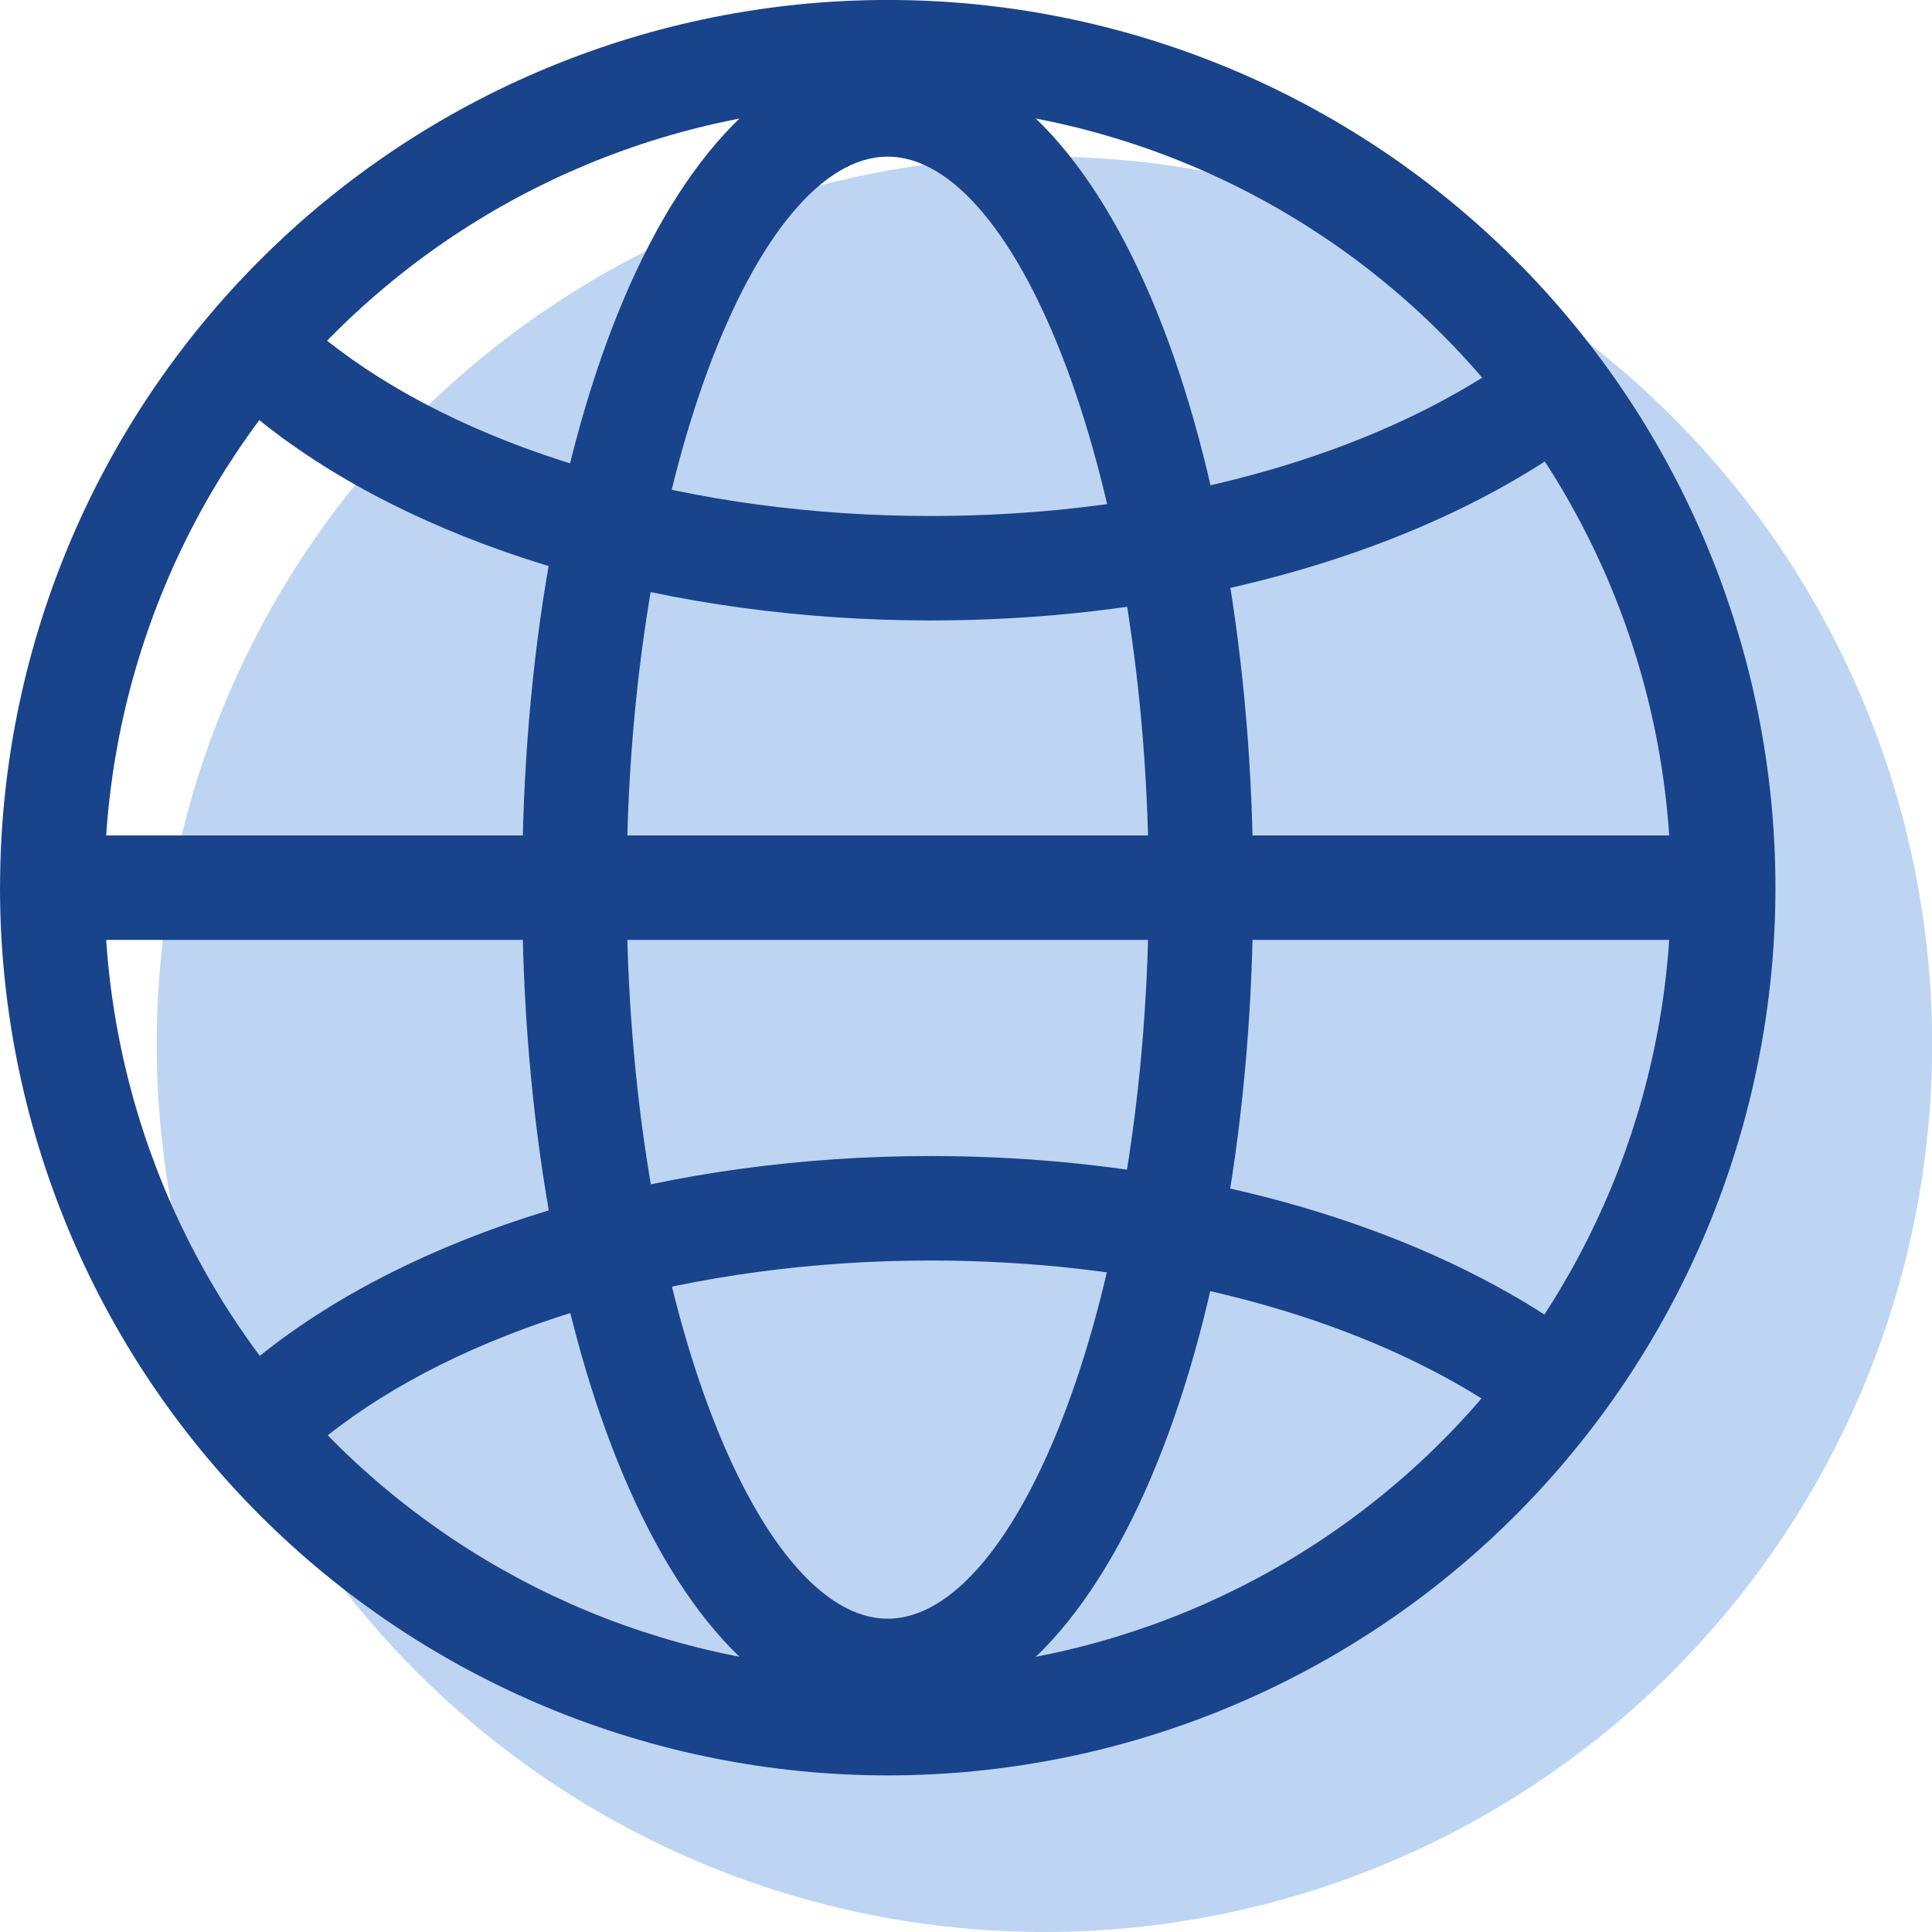
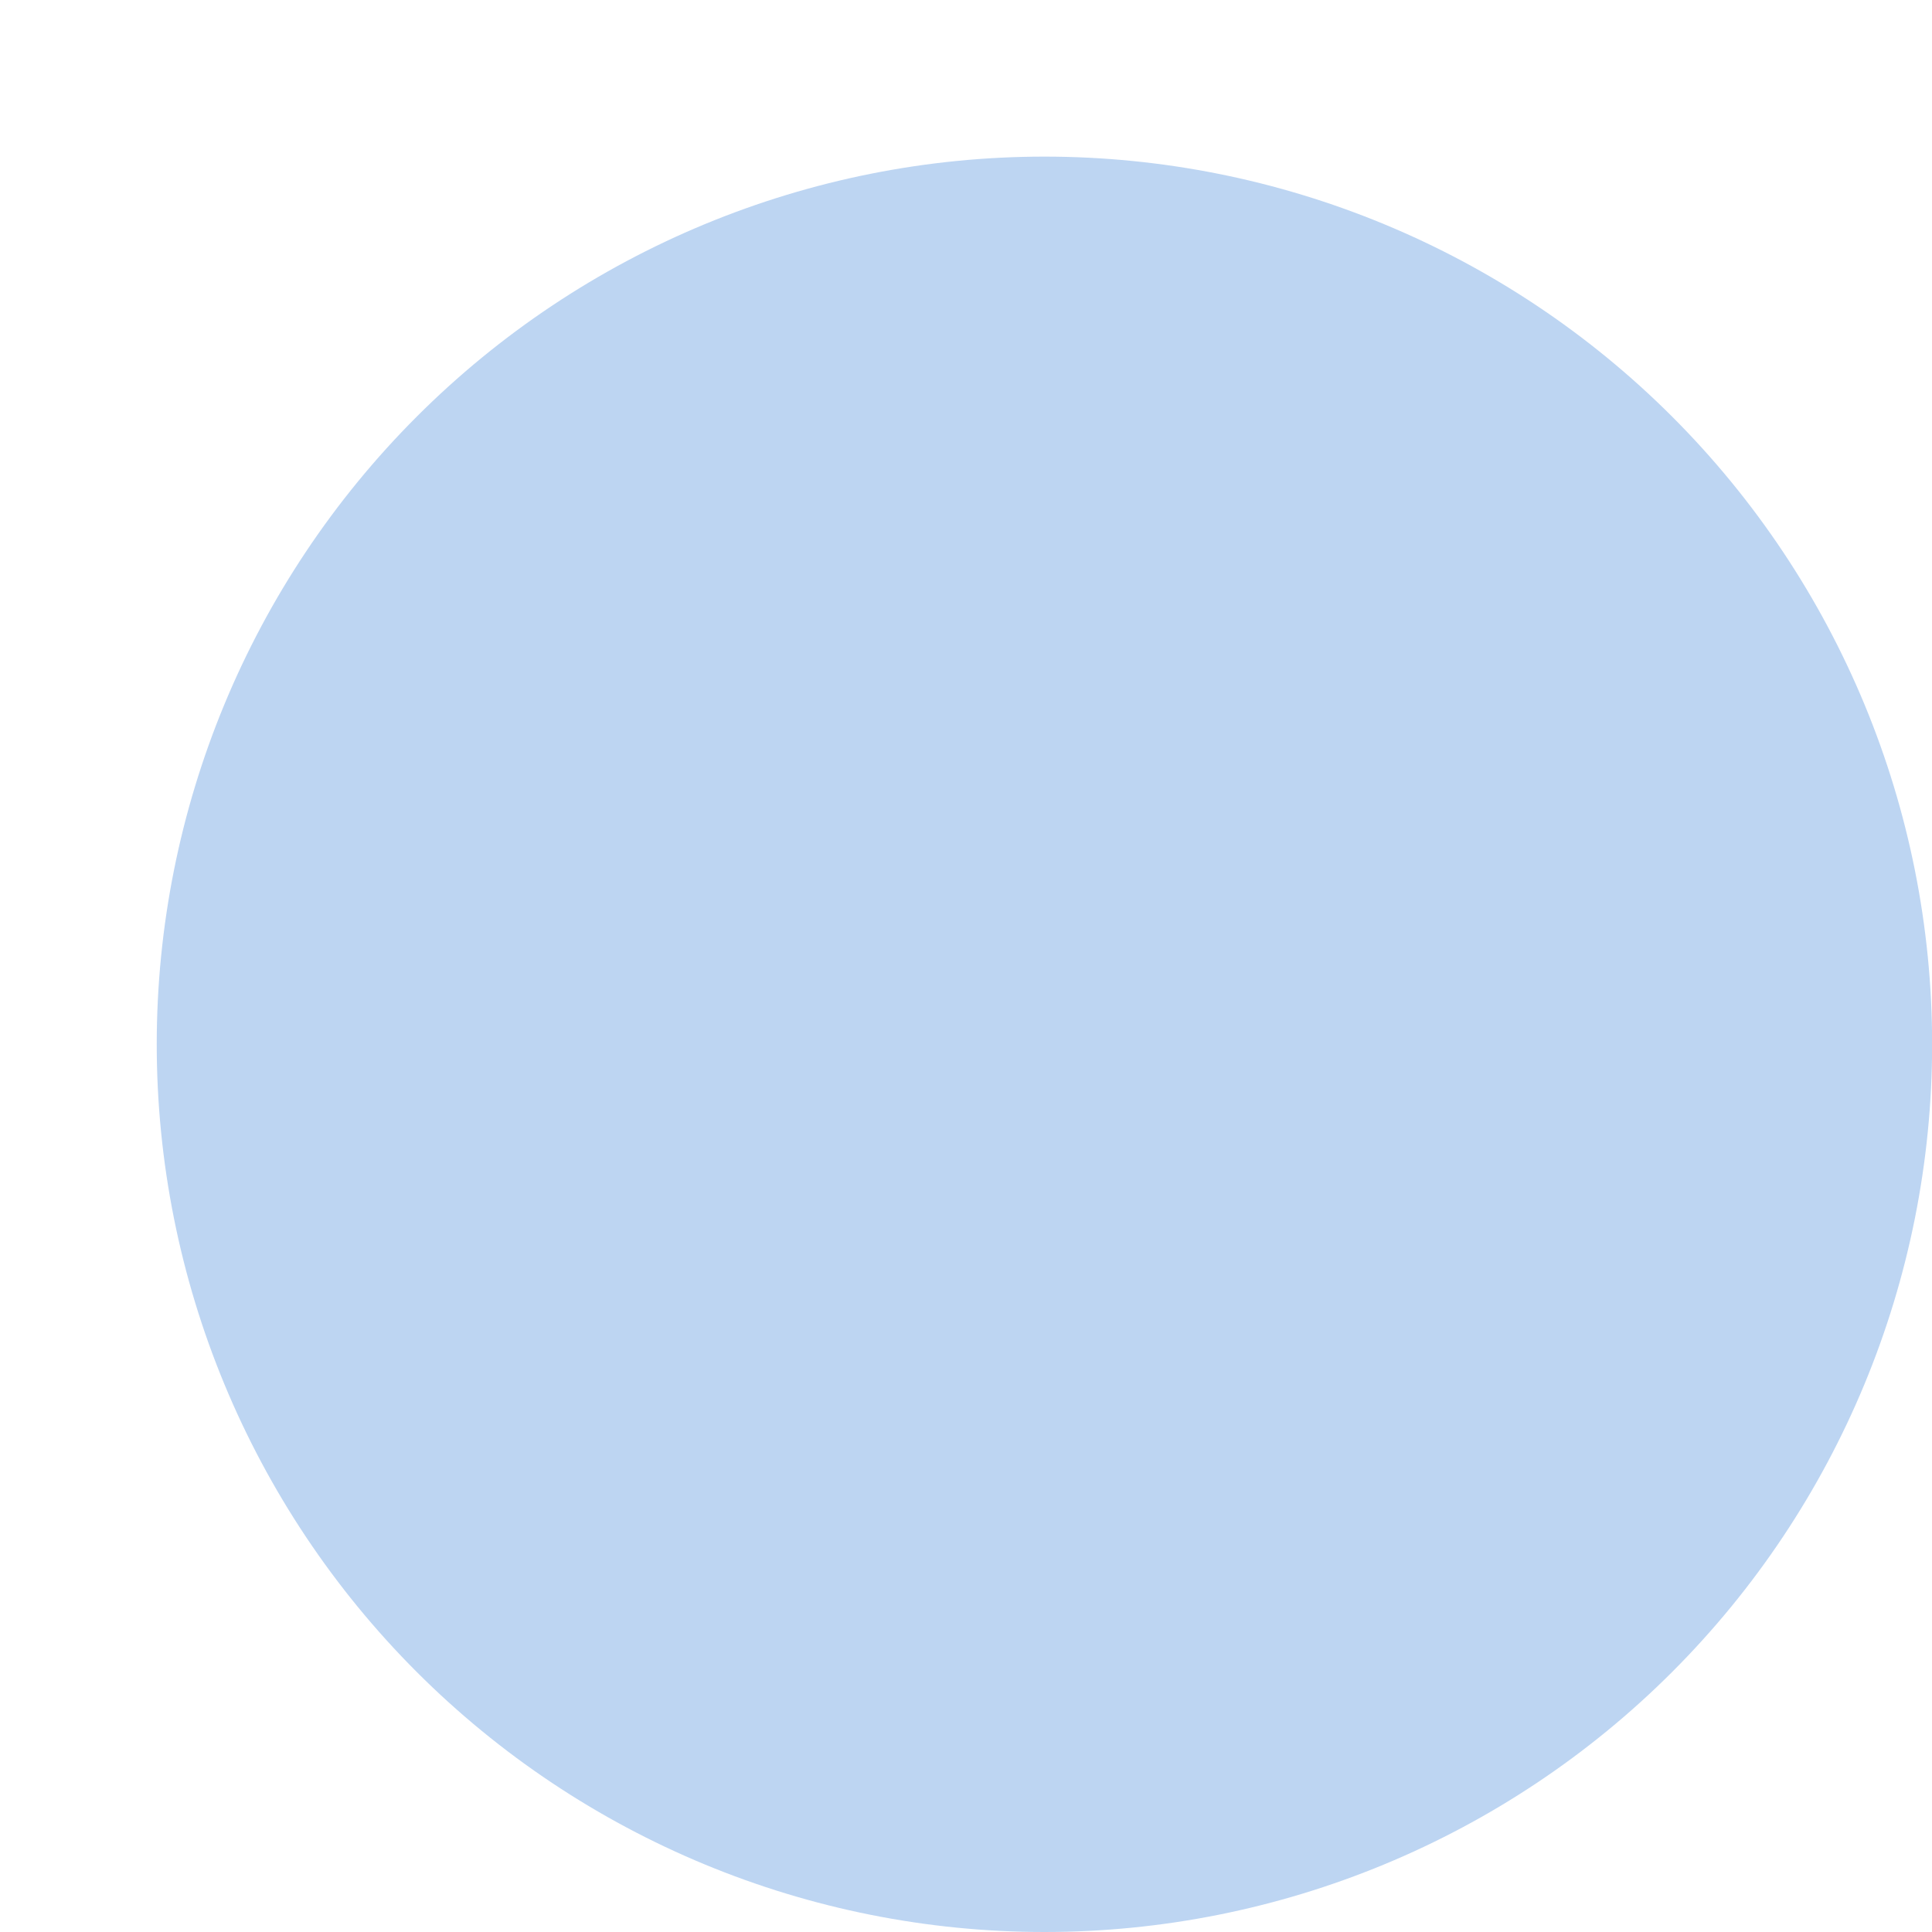
<svg xmlns="http://www.w3.org/2000/svg" viewBox="0 0 48 48">
  <path d="m25.949 48c-5.849 0-11.459-2.324-15.595-6.46-4.136-4.136-6.46-9.745-6.46-15.595s2.324-11.459 6.46-15.594c4.136-4.136 9.745-6.46 15.595-6.46s11.459 2.324 15.595 6.46c4.136 4.136 6.459 9.745 6.459 15.594s-2.324 11.459-6.459 15.595c-4.136 4.136-9.745 6.46-15.595 6.46z" fill="#BDD5F2" />
-   <path d="m0 22.054c-4.3156e-8 2.896 0.57 5.764 1.679 8.44 1.108 2.676 2.733 5.107 4.781 7.155s4.479 3.672 7.155 4.781c2.676 1.108 5.544 1.679 8.44 1.679 2.896 0 5.764-0.57 8.44-1.679 2.676-1.108 5.107-2.733 7.155-4.781s3.672-4.479 4.781-7.155c1.108-2.676 1.679-5.544 1.679-8.44 0-5.849-2.324-11.459-6.46-15.595-4.136-4.136-9.745-6.46-15.594-6.46s-11.459 2.324-15.595 6.46c-4.136 4.136-6.46 9.745-6.46 15.595zm41.514 0c0 5.161-2.05 10.11-5.699 13.76-3.649 3.649-8.599 5.699-13.76 5.699-5.161 0-10.111-2.05-13.76-5.699-3.649-3.649-5.7-8.599-5.7-13.76 0-5.161 2.05-10.111 5.7-13.76s8.599-5.7 13.76-5.7c5.161 0 10.11 2.05 13.76 5.7 3.649 3.649 5.699 8.599 5.699 13.76z" clip-rule="evenodd" fill="#19438B" fill-rule="evenodd" />
-   <path d="m12.973 22.054c0 11.406 3.741 20.757 9.081 20.757 5.34 0 9.081-9.351 9.081-20.757 0-11.406-3.741-20.757-9.081-20.757-5.34 0-9.081 9.351-9.081 20.757zm15.568 0c0 10.09-3.23 18.162-6.487 18.162-3.256 0-6.486-8.072-6.486-18.162s3.23-18.162 6.486-18.162c3.256 0 6.487 8.072 6.487 18.162z" clip-rule="evenodd" fill="#19438B" fill-rule="evenodd" />
-   <path d="m5.798 9.891 1.738-1.925c0.278 0.249 0.573 0.493 0.89 0.729 3.42 2.563 8.816 4.125 14.698 4.125 5.015 0 9.696-1.134 13.116-3.088 0.788-0.446 1.532-0.964 2.224-1.549l1.687 1.972c-0.773 0.662-1.65 1.271-2.62 1.827-3.832 2.192-8.957 3.433-14.405 3.433-6.409 0-12.356-1.72-16.255-4.644-0.371-0.278-0.728-0.572-1.072-0.882v0.003zm0 24.358 1.738 1.92c0.278-0.249 0.573-0.493 0.89-0.727 3.42-2.563 8.816-4.125 14.698-4.125 5.015 0 9.696 1.131 13.116 3.087 0.833 0.477 1.577 0.996 2.224 1.546l1.687-1.972c-0.815-0.689-1.692-1.301-2.62-1.827-3.832-2.19-8.957-3.43-14.405-3.43-6.409 0-12.356 1.72-16.255 4.642-0.379 0.285-0.737 0.579-1.072 0.882v0.003zm-4.502-10.897v-2.595h41.514v2.595h-41.514z" fill="#19438B" />
</svg>